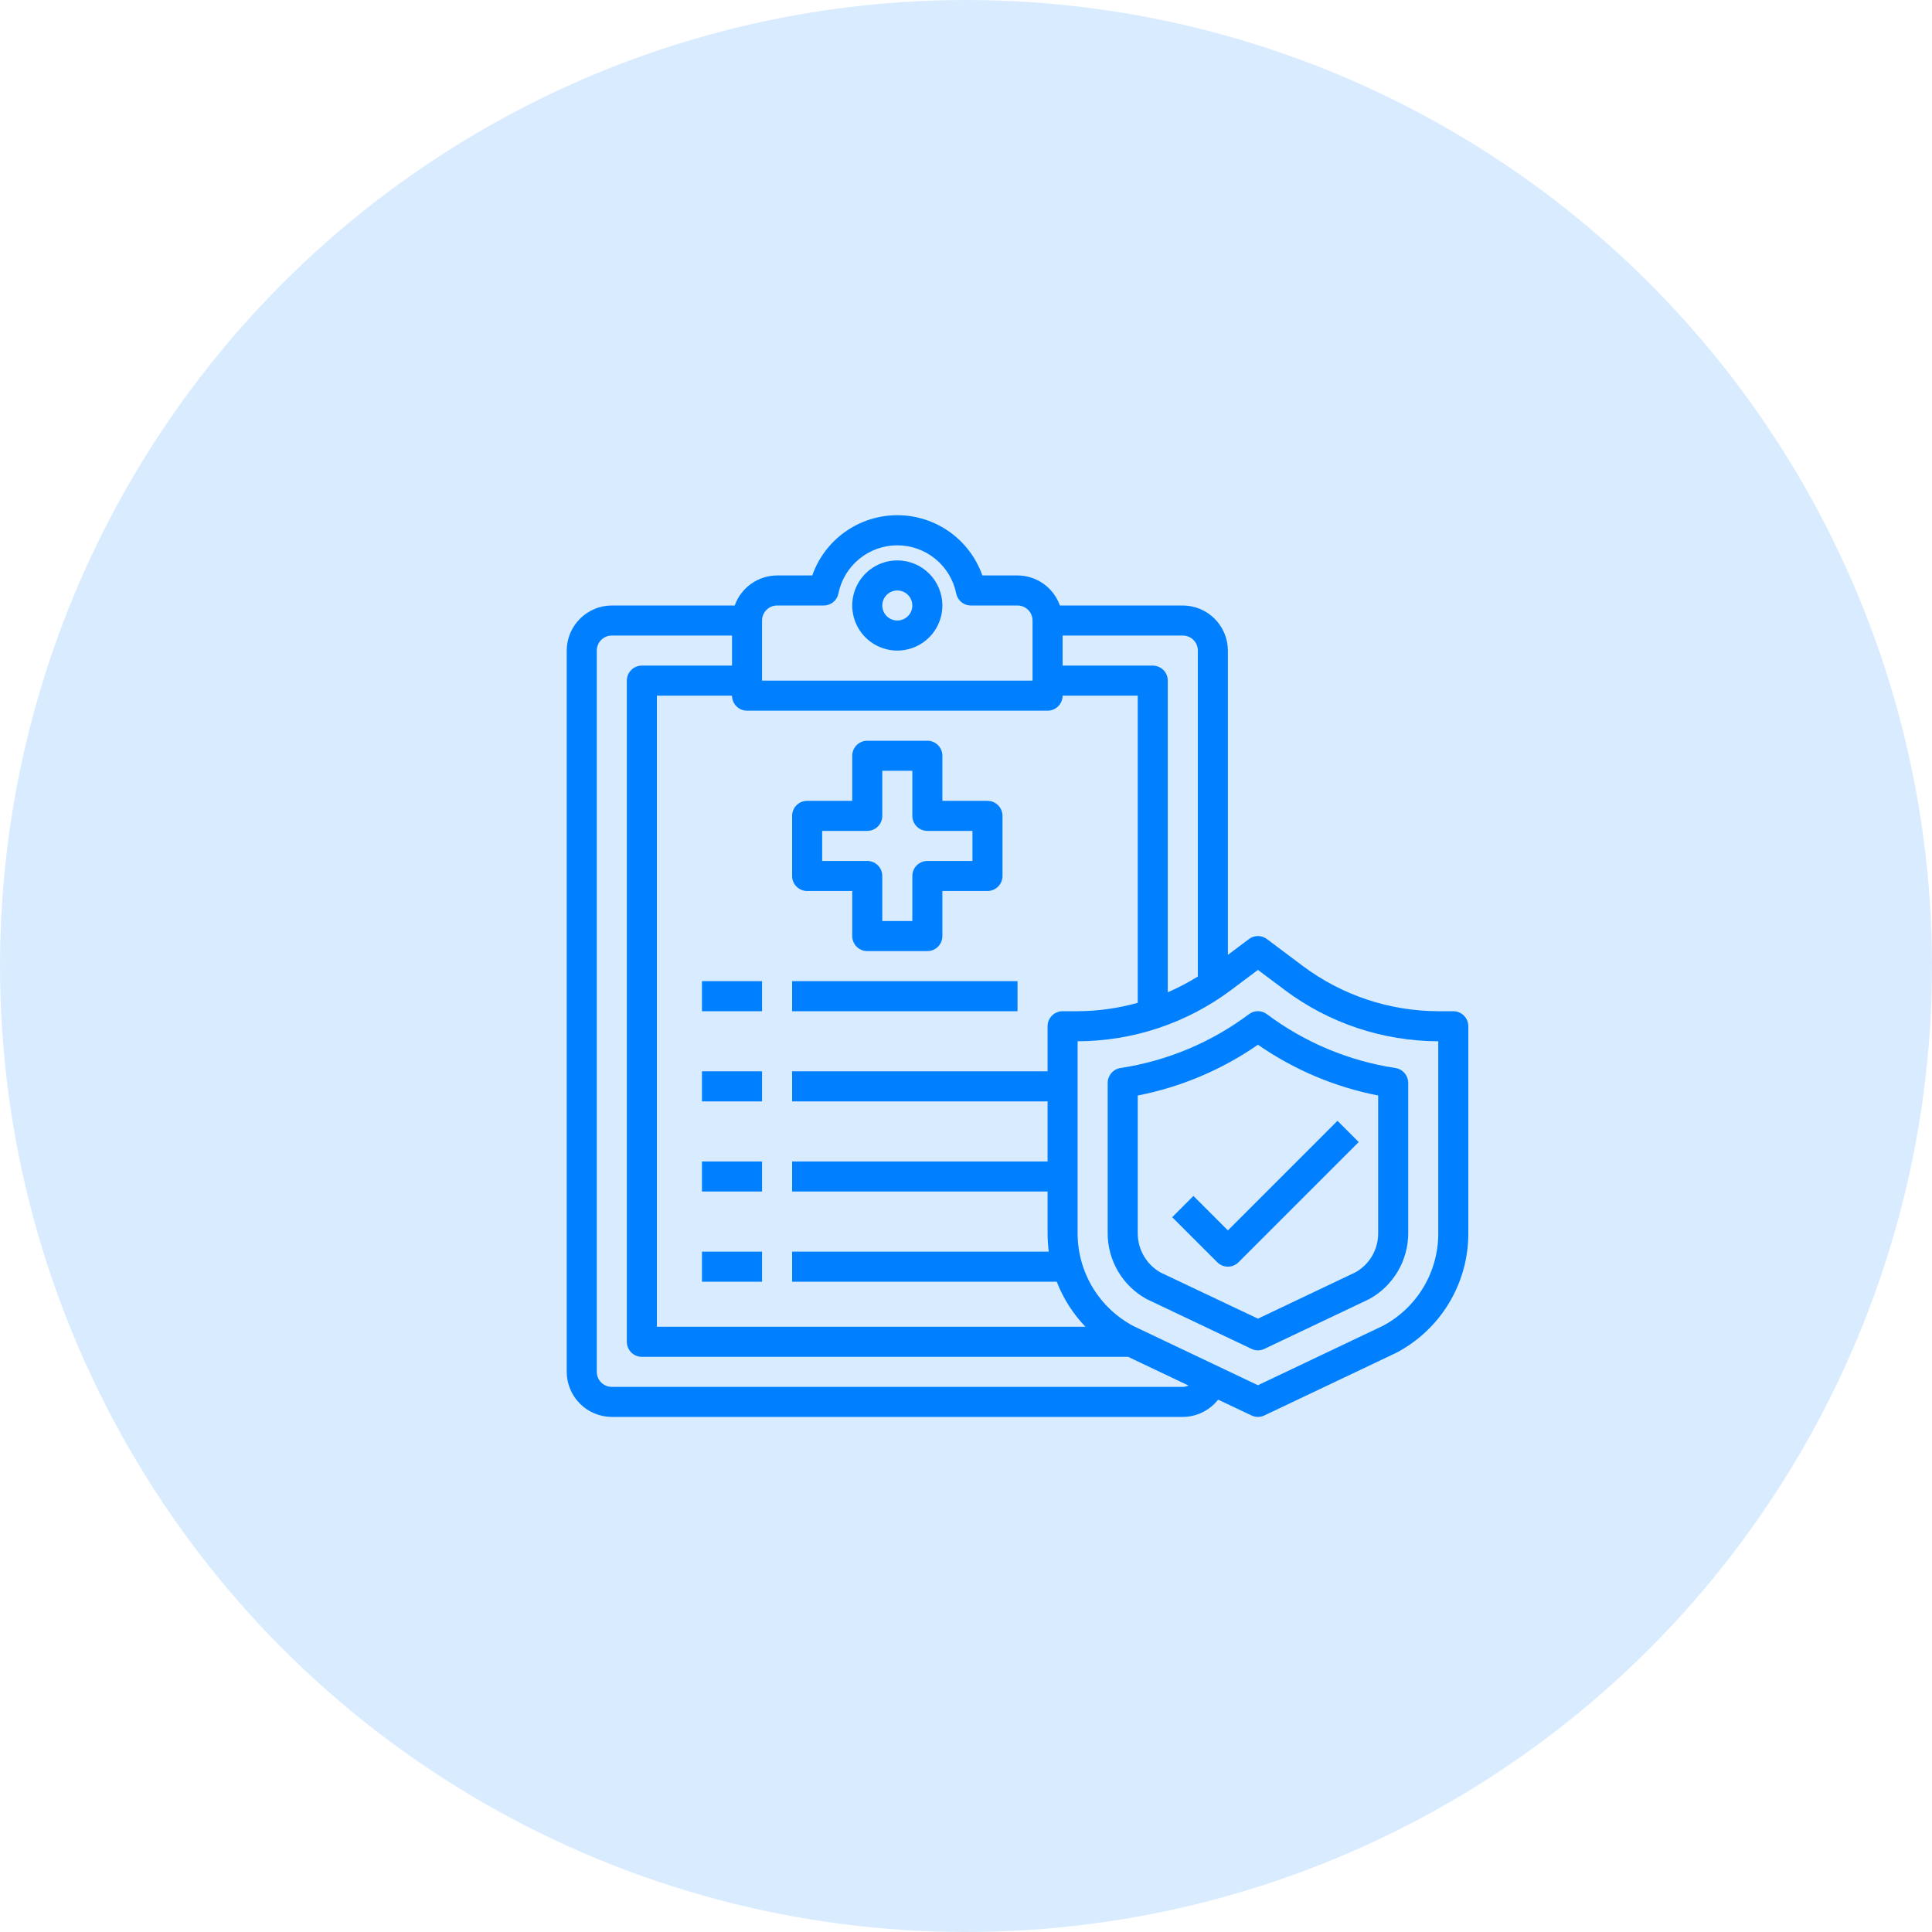
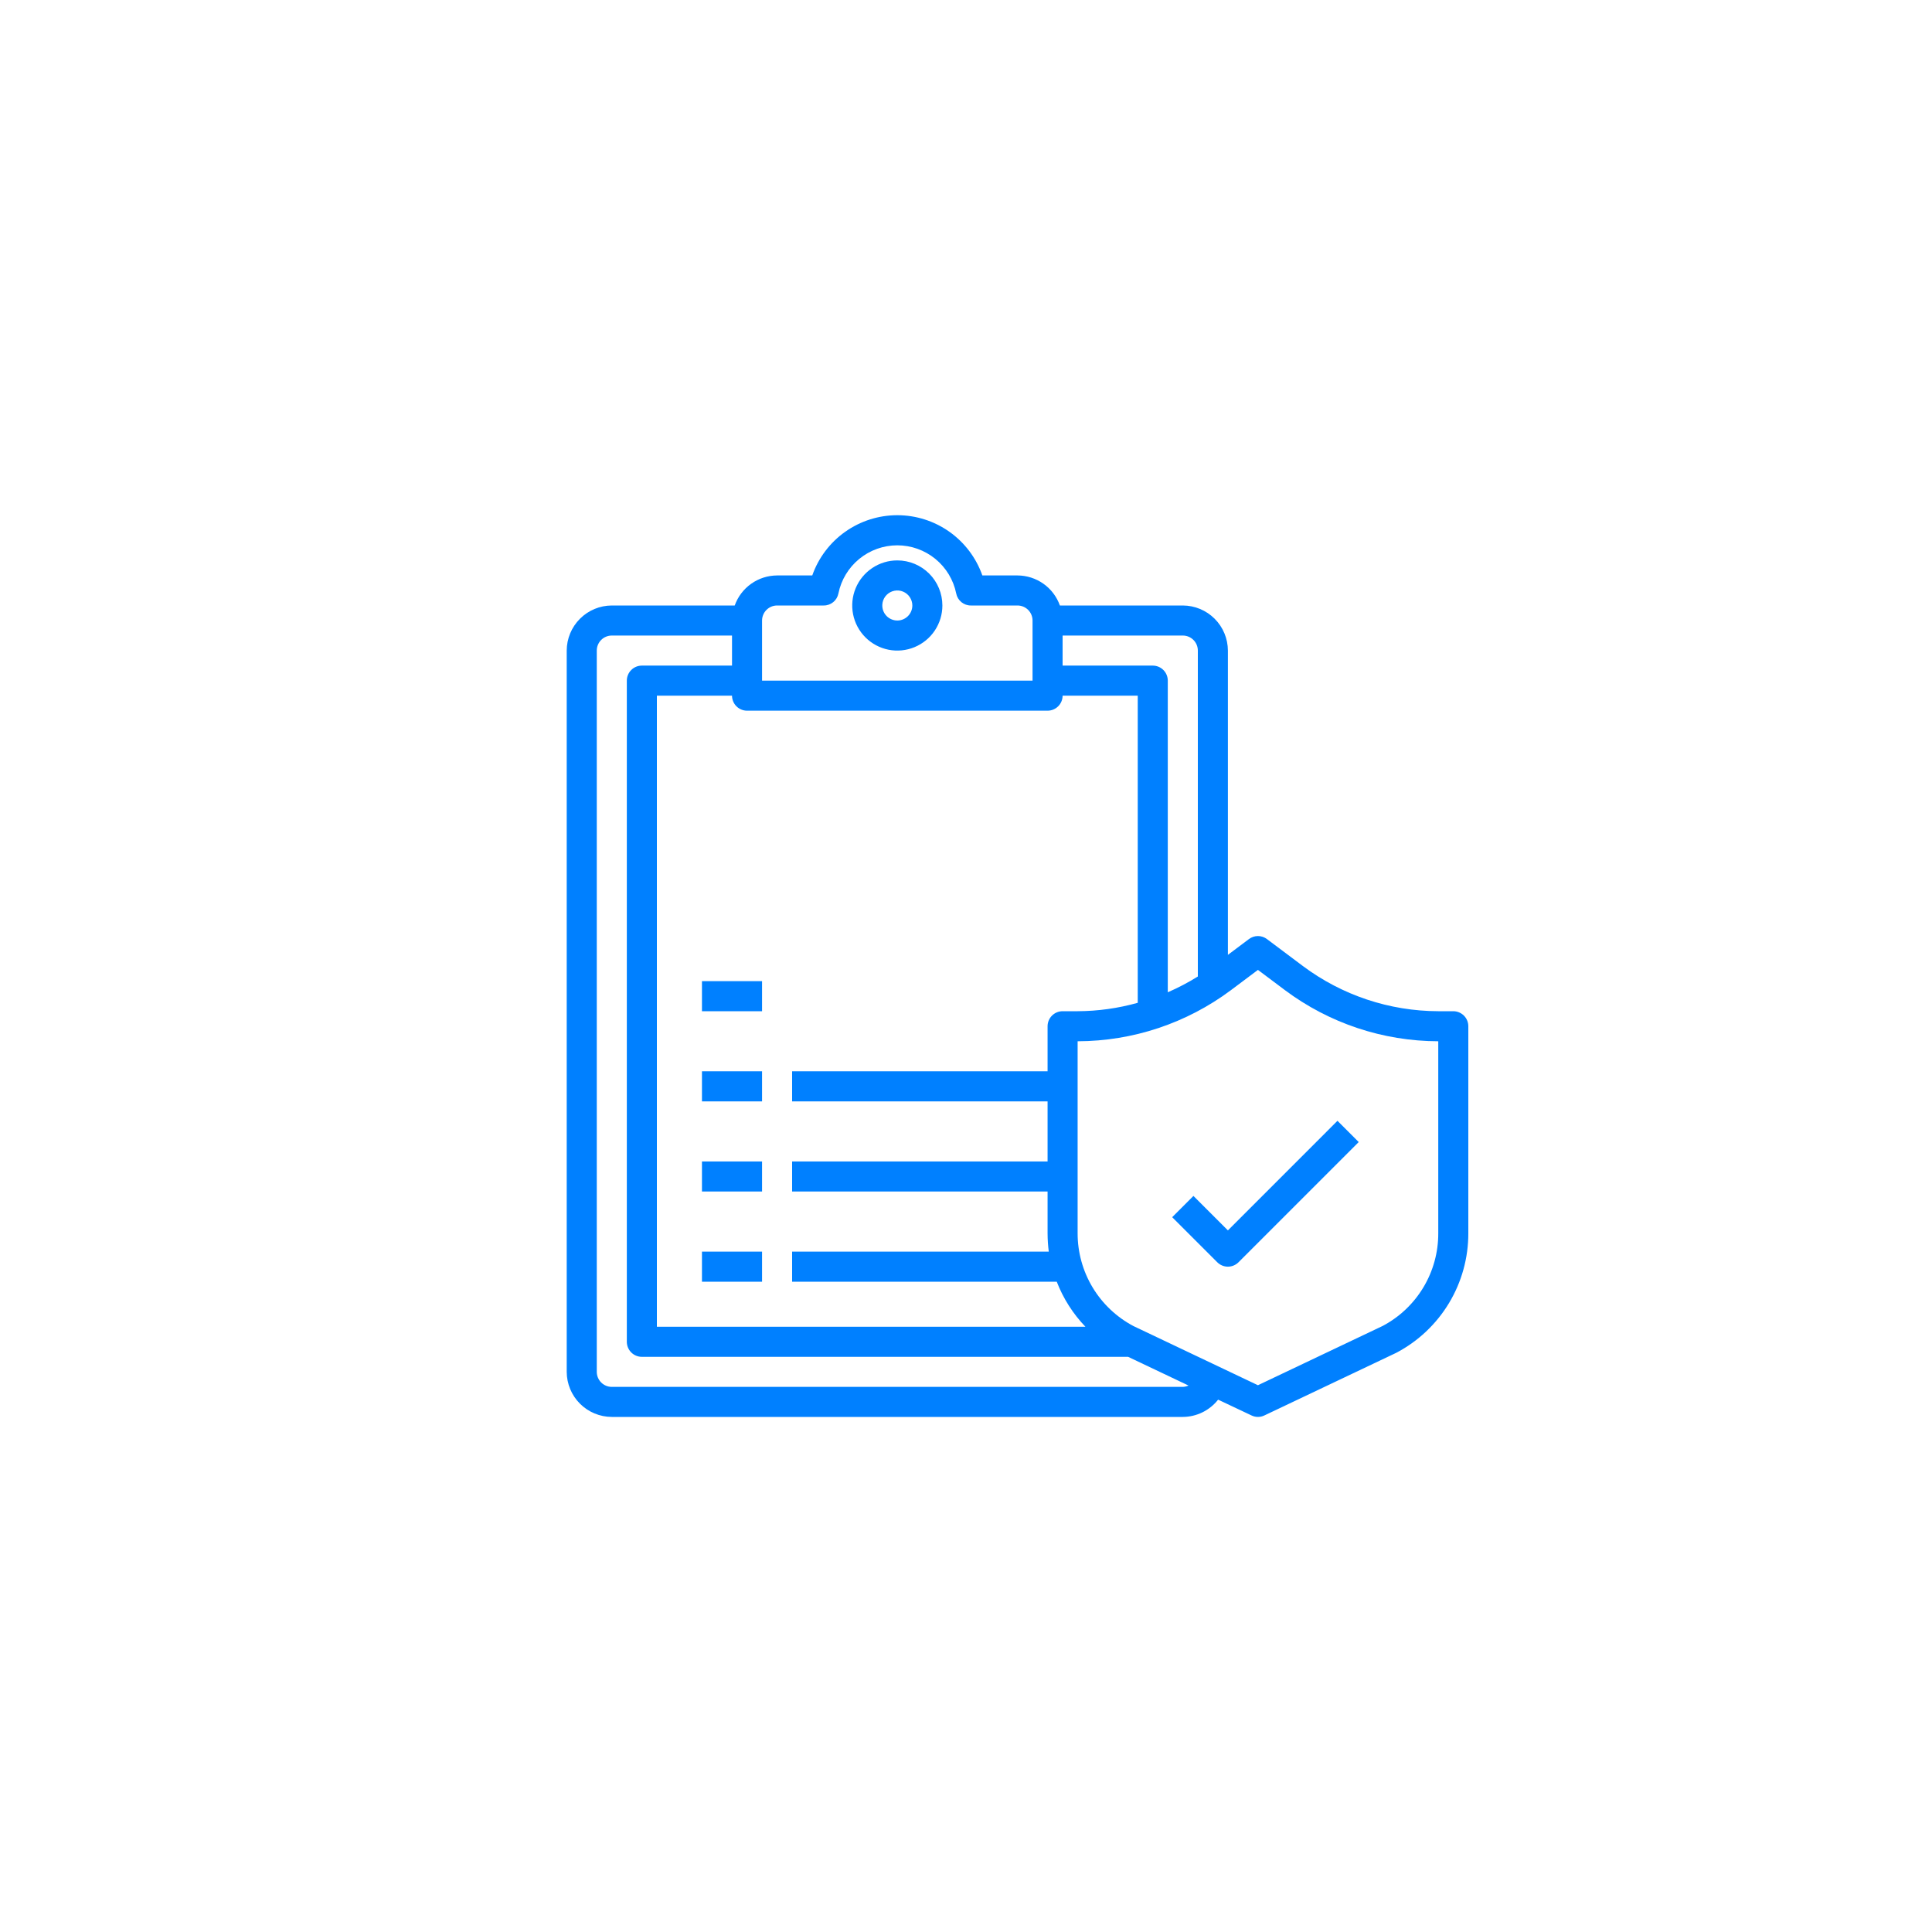
<svg xmlns="http://www.w3.org/2000/svg" width="120" height="120" viewBox="0 0 120 120" fill="none">
-   <circle cx="60" cy="60" r="60" fill="#D9ECFF" />
-   <path d="M55.733 34.808C55.179 34.808 54.638 34.972 54.178 35.28C53.717 35.588 53.358 36.025 53.146 36.537C52.934 37.048 52.879 37.611 52.987 38.155C53.095 38.698 53.362 39.197 53.753 39.588C54.145 39.98 54.644 40.246 55.187 40.355C55.73 40.463 56.293 40.407 56.805 40.195C57.316 39.983 57.754 39.624 58.061 39.164C58.369 38.703 58.533 38.162 58.533 37.608C58.533 36.866 58.238 36.154 57.713 35.628C57.188 35.103 56.476 34.808 55.733 34.808ZM55.733 38.542C55.549 38.542 55.368 38.487 55.215 38.384C55.061 38.282 54.942 38.136 54.871 37.965C54.8 37.795 54.782 37.607 54.818 37.426C54.854 37.245 54.943 37.079 55.073 36.948C55.204 36.818 55.37 36.729 55.551 36.693C55.732 36.657 55.92 36.675 56.09 36.746C56.261 36.817 56.407 36.936 56.509 37.09C56.612 37.243 56.667 37.424 56.667 37.608C56.667 37.856 56.568 38.093 56.393 38.268C56.218 38.443 55.981 38.542 55.733 38.542ZM43.6 60.942H47.333V62.808H43.6V60.942ZM49.2 60.942H63.2V62.808H49.2V60.942ZM43.6 66.542H47.333V68.408H43.6V66.542ZM43.6 72.142H47.333V74.008H43.6V72.142ZM43.6 77.742H47.333V79.608H43.6V77.742Z" fill="#0080FF" />
+   <path d="M55.733 34.808C55.179 34.808 54.638 34.972 54.178 35.28C53.717 35.588 53.358 36.025 53.146 36.537C52.934 37.048 52.879 37.611 52.987 38.155C53.095 38.698 53.362 39.197 53.753 39.588C54.145 39.98 54.644 40.246 55.187 40.355C55.73 40.463 56.293 40.407 56.805 40.195C57.316 39.983 57.754 39.624 58.061 39.164C58.369 38.703 58.533 38.162 58.533 37.608C58.533 36.866 58.238 36.154 57.713 35.628C57.188 35.103 56.476 34.808 55.733 34.808ZM55.733 38.542C55.549 38.542 55.368 38.487 55.215 38.384C55.061 38.282 54.942 38.136 54.871 37.965C54.8 37.795 54.782 37.607 54.818 37.426C54.854 37.245 54.943 37.079 55.073 36.948C55.204 36.818 55.37 36.729 55.551 36.693C55.732 36.657 55.92 36.675 56.09 36.746C56.261 36.817 56.407 36.936 56.509 37.09C56.612 37.243 56.667 37.424 56.667 37.608C56.667 37.856 56.568 38.093 56.393 38.268C56.218 38.443 55.981 38.542 55.733 38.542ZM43.6 60.942H47.333V62.808H43.6V60.942ZM49.2 60.942H63.2H49.2V60.942ZM43.6 66.542H47.333V68.408H43.6V66.542ZM43.6 72.142H47.333V74.008H43.6V72.142ZM43.6 77.742H47.333V79.608H43.6V77.742Z" fill="#0080FF" />
  <path d="M90.267 62.808H89.333C86.305 62.801 83.36 61.819 80.933 60.008L78.693 58.328C78.532 58.206 78.336 58.139 78.133 58.139C77.931 58.139 77.734 58.206 77.573 58.328L76.267 59.308V40.408C76.264 39.666 75.969 38.956 75.444 38.431C74.919 37.906 74.209 37.611 73.467 37.608H65.832C65.638 37.064 65.282 36.593 64.811 36.259C64.34 35.925 63.777 35.745 63.2 35.742H61.016C60.631 34.648 59.916 33.7 58.97 33.03C58.024 32.36 56.893 32 55.733 32C54.574 32 53.443 32.36 52.496 33.03C51.55 33.7 50.835 34.648 50.451 35.742H48.267C47.689 35.745 47.127 35.925 46.656 36.259C46.185 36.593 45.828 37.064 45.635 37.608H38C37.258 37.611 36.547 37.906 36.023 38.431C35.498 38.956 35.202 39.666 35.2 40.408V85.208C35.202 85.95 35.498 86.661 36.023 87.186C36.547 87.71 37.258 88.006 38 88.008H73.467C73.889 88.006 74.306 87.908 74.686 87.722C75.065 87.536 75.398 87.267 75.66 86.935L77.732 87.915C77.857 87.976 77.994 88.008 78.133 88.008C78.272 88.008 78.41 87.976 78.535 87.915L86.729 84.023C88.081 83.312 89.212 82.245 90 80.937C90.788 79.629 91.203 78.13 91.2 76.603V63.742C91.2 63.494 91.102 63.257 90.927 63.082C90.751 62.907 90.514 62.808 90.267 62.808ZM66 39.475H73.467C73.714 39.475 73.951 39.573 74.127 39.748C74.302 39.923 74.4 40.161 74.4 40.408V60.652C73.803 61.025 73.179 61.352 72.533 61.632V42.275C72.533 42.028 72.435 41.79 72.26 41.615C72.085 41.44 71.847 41.342 71.6 41.342H66V39.475ZM47.333 38.542C47.333 38.294 47.432 38.057 47.607 37.882C47.782 37.707 48.019 37.608 48.267 37.608H51.16C51.376 37.611 51.585 37.537 51.752 37.401C51.92 37.264 52.034 37.074 52.075 36.862C52.246 36.018 52.704 35.259 53.371 34.714C54.037 34.169 54.872 33.871 55.733 33.871C56.594 33.871 57.429 34.169 58.096 34.714C58.763 35.259 59.221 36.018 59.392 36.862C59.433 37.074 59.547 37.264 59.714 37.401C59.881 37.537 60.091 37.611 60.307 37.608H63.2C63.447 37.608 63.685 37.707 63.86 37.882C64.035 38.057 64.133 38.294 64.133 38.542V42.275H47.333V38.542ZM46.4 44.142H65.067C65.314 44.142 65.552 44.043 65.727 43.868C65.902 43.693 66 43.456 66 43.208H70.667V62.286C69.451 62.627 68.196 62.803 66.933 62.808H66C65.752 62.808 65.515 62.907 65.34 63.082C65.165 63.257 65.067 63.494 65.067 63.742V66.542H49.2V68.408H65.067V72.142H49.2V74.008H65.067V76.603C65.068 76.984 65.093 77.364 65.141 77.742H49.2V79.608H65.636C66.039 80.651 66.645 81.602 67.419 82.408H40.8V43.208H45.467C45.467 43.456 45.565 43.693 45.74 43.868C45.915 44.043 46.152 44.142 46.4 44.142ZM73.467 86.142H38C37.752 86.142 37.515 86.043 37.34 85.868C37.165 85.693 37.067 85.456 37.067 85.208V40.408C37.067 40.161 37.165 39.923 37.34 39.748C37.515 39.573 37.752 39.475 38 39.475H45.467V41.342H39.867C39.619 41.342 39.382 41.44 39.207 41.615C39.032 41.79 38.933 42.028 38.933 42.275V83.342C38.933 83.589 39.032 83.827 39.207 84.002C39.382 84.177 39.619 84.275 39.867 84.275H70.069L73.821 86.058C73.71 86.109 73.589 86.137 73.467 86.142ZM89.333 76.603C89.337 77.784 89.018 78.944 88.411 79.957C87.804 80.97 86.932 81.798 85.889 82.352L78.133 86.039L70.396 82.362C69.35 81.807 68.474 80.978 67.864 79.964C67.254 78.949 66.932 77.787 66.933 76.603V64.675C70.365 64.668 73.704 63.556 76.453 61.502L78.133 60.242L79.813 61.502C82.563 63.556 85.901 64.668 89.333 64.675V76.603Z" fill="#0080FF" />
-   <path d="M61.333 49.742H58.533V46.942C58.533 46.694 58.435 46.457 58.26 46.282C58.085 46.107 57.847 46.008 57.6 46.008H53.867C53.619 46.008 53.382 46.107 53.207 46.282C53.032 46.457 52.933 46.694 52.933 46.942V49.742H50.133C49.886 49.742 49.648 49.84 49.473 50.015C49.298 50.19 49.2 50.427 49.2 50.675V54.408C49.2 54.656 49.298 54.893 49.473 55.068C49.648 55.243 49.886 55.342 50.133 55.342H52.933V58.142C52.933 58.389 53.032 58.627 53.207 58.802C53.382 58.977 53.619 59.075 53.867 59.075H57.6C57.847 59.075 58.085 58.977 58.26 58.802C58.435 58.627 58.533 58.389 58.533 58.142V55.342H61.333C61.581 55.342 61.818 55.243 61.993 55.068C62.168 54.893 62.267 54.656 62.267 54.408V50.675C62.267 50.427 62.168 50.19 61.993 50.015C61.818 49.84 61.581 49.742 61.333 49.742ZM60.4 53.475H57.6C57.352 53.475 57.115 53.573 56.94 53.748C56.765 53.923 56.667 54.161 56.667 54.408V57.208H54.8V54.408C54.8 54.161 54.702 53.923 54.527 53.748C54.352 53.573 54.114 53.475 53.867 53.475H51.067V51.608H53.867C54.114 51.608 54.352 51.51 54.527 51.335C54.702 51.16 54.8 50.922 54.8 50.675V47.875H56.667V50.675C56.667 50.922 56.765 51.16 56.94 51.335C57.115 51.51 57.352 51.608 57.6 51.608H60.4V53.475ZM86.673 66.336C83.779 65.897 81.037 64.749 78.693 62.995C78.532 62.872 78.336 62.806 78.133 62.806C77.931 62.806 77.734 62.872 77.573 62.995C75.229 64.749 72.488 65.897 69.593 66.336C69.373 66.371 69.172 66.483 69.027 66.653C68.882 66.822 68.801 67.037 68.8 67.26V76.603C68.8 77.436 69.024 78.254 69.447 78.971C69.871 79.688 70.479 80.279 71.208 80.682L71.264 80.71L77.732 83.78C77.857 83.842 77.994 83.874 78.133 83.874C78.272 83.874 78.41 83.842 78.535 83.78L85.059 80.682C85.787 80.278 86.394 79.687 86.818 78.97C87.241 78.253 87.465 77.436 87.467 76.603V67.26C87.465 67.037 87.385 66.822 87.24 66.653C87.094 66.483 86.894 66.371 86.673 66.336ZM85.6 76.603C85.603 77.094 85.474 77.577 85.228 78.002C84.982 78.427 84.627 78.778 84.2 79.02L78.133 81.904L72.085 79.039C71.654 78.795 71.296 78.441 71.047 78.013C70.798 77.585 70.666 77.098 70.667 76.603V68.044C73.347 67.522 75.89 66.447 78.133 64.89C80.377 66.447 82.919 67.522 85.6 68.044V76.603Z" fill="#0080FF" />
  <path d="M74.126 74.282L72.807 75.602L75.607 78.401C75.782 78.576 76.019 78.675 76.267 78.675C76.514 78.675 76.751 78.576 76.927 78.401L84.393 70.935L83.073 69.615L76.267 76.422L74.126 74.282Z" fill="#0080FF" />
</svg>